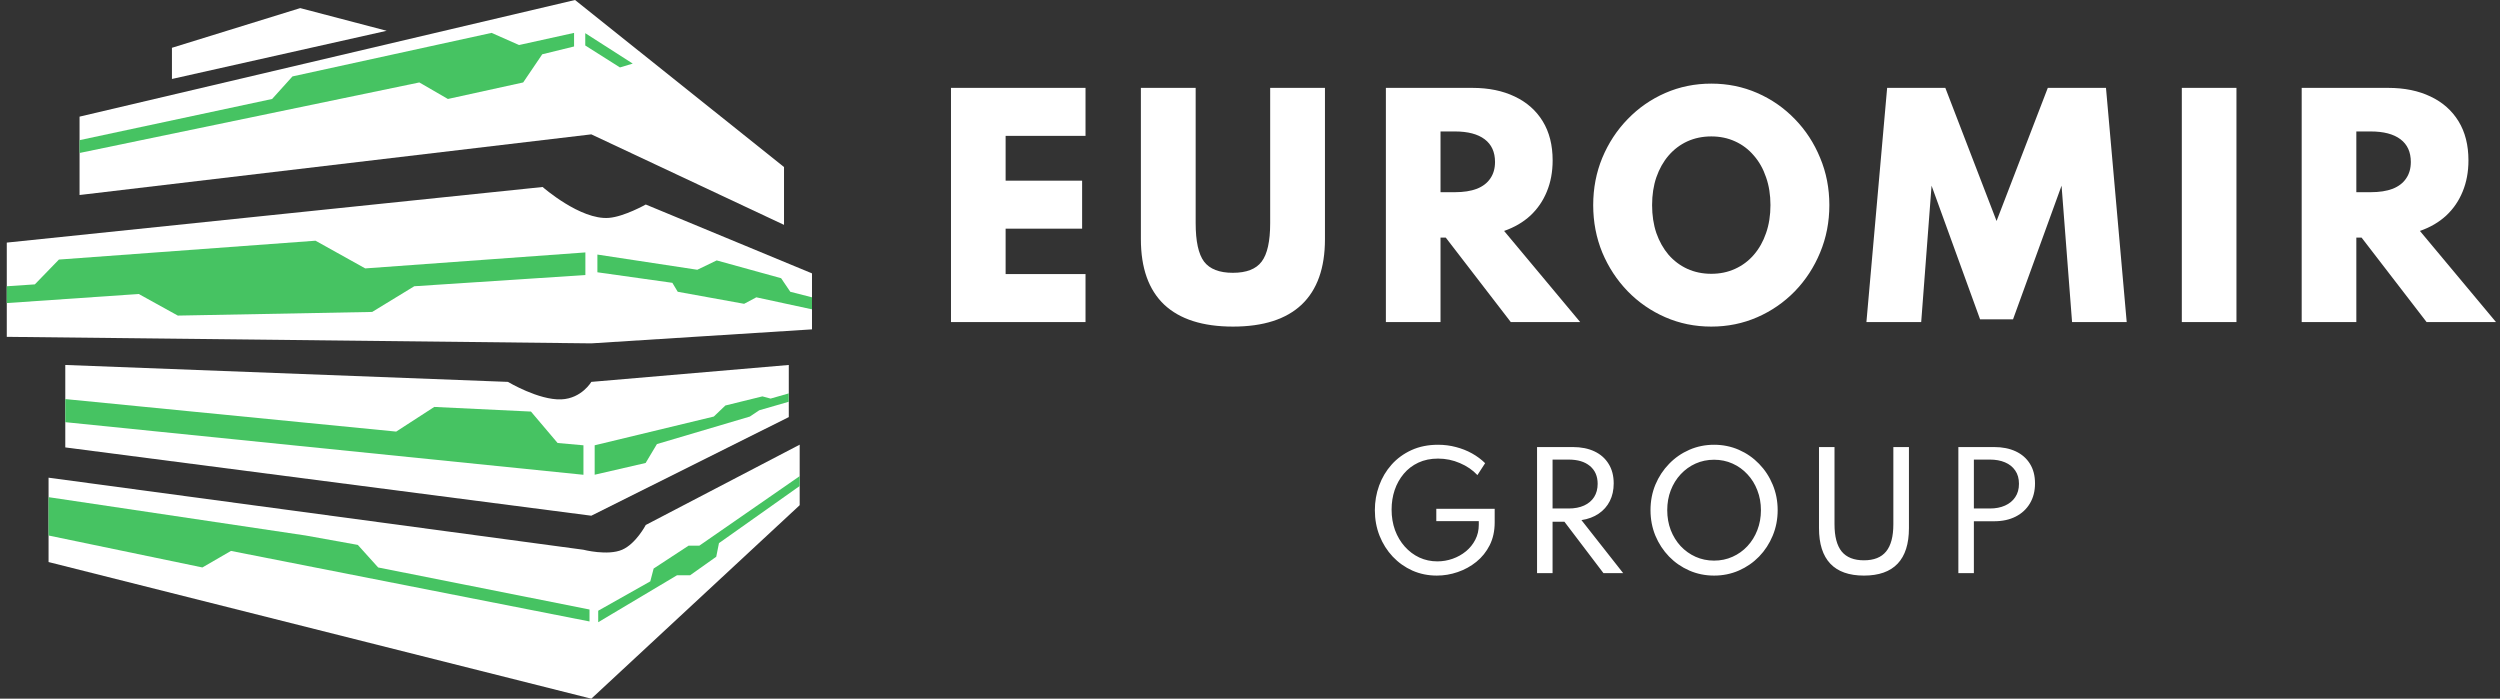
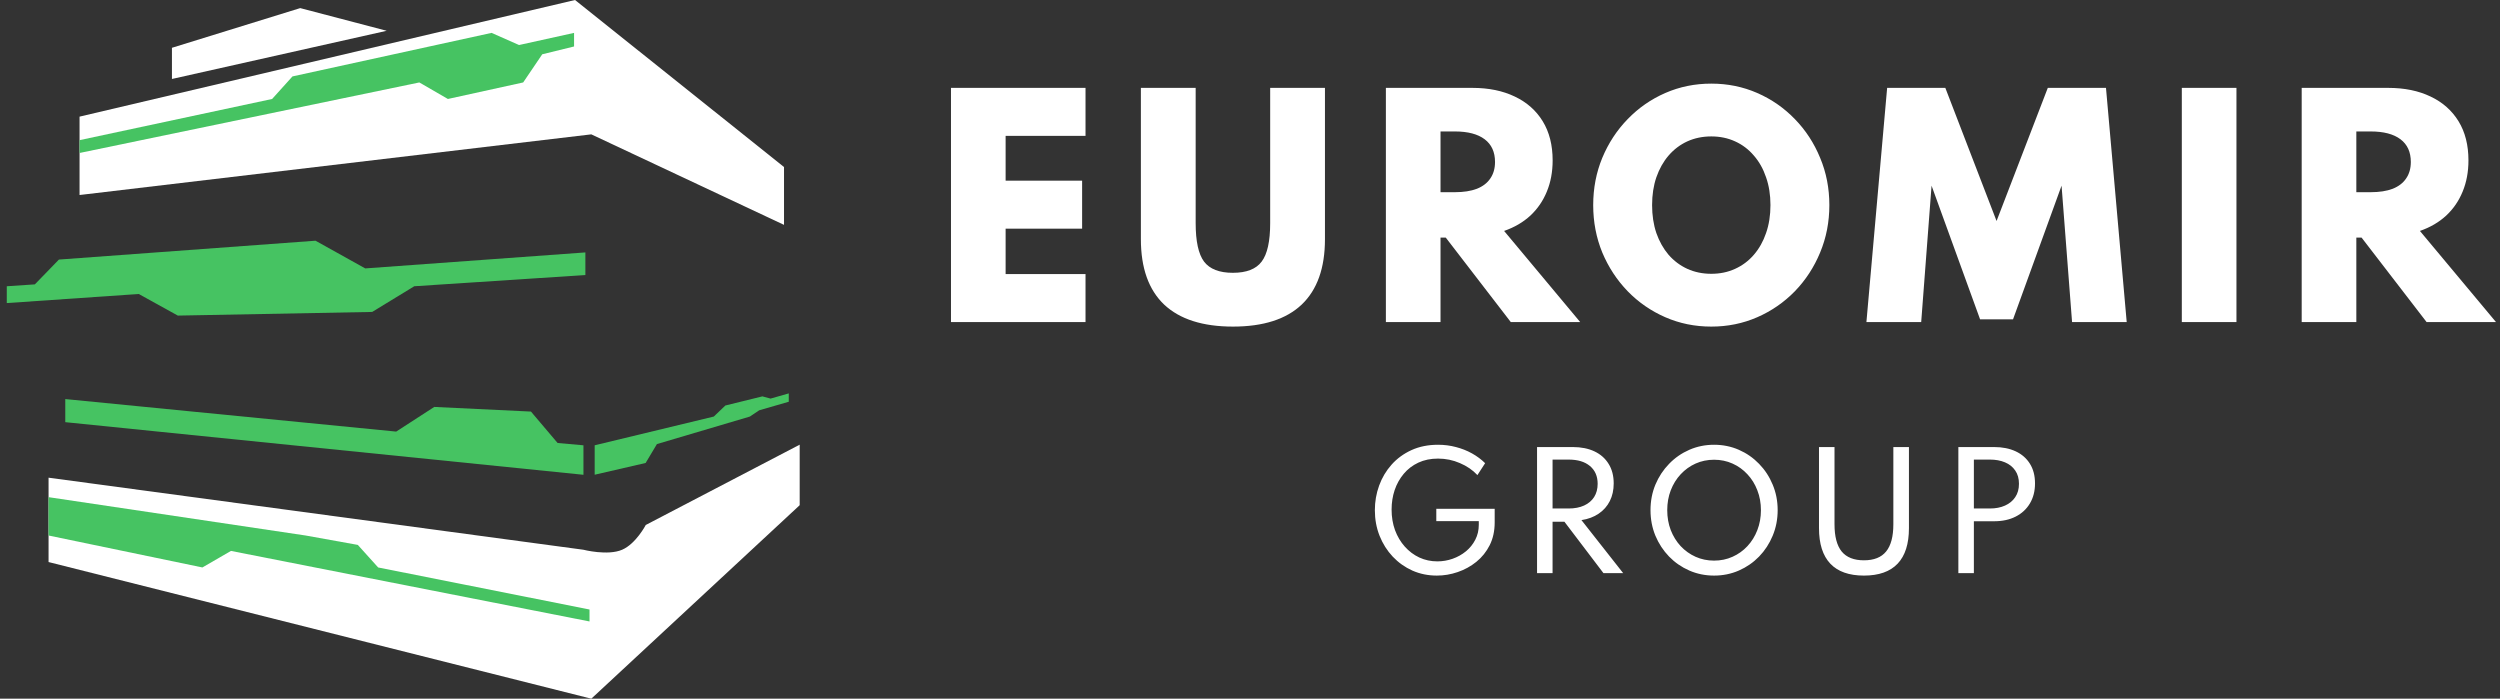
<svg xmlns="http://www.w3.org/2000/svg" width="229" height="64" viewBox="0 0 229 64" fill="none">
  <rect x="0" y="0" width="229" height="64" fill="#333333" stroke="none" />
  <path d="M4.448 51.483V43.756L53.439 50.356C53.439 50.356 55.662 50.929 56.988 50.356C58.253 49.81 59.153 48.087 59.153 48.087L73.251 40.732V46.276L54.164 64L4.448 51.483Z" fill="white" />
-   <path d="M5.98 40.983V33.431L46.527 34.98C46.527 34.98 49.35 36.67 51.414 36.582C53.283 36.502 54.164 34.98 54.164 34.98L72.253 33.431V38.205L54.164 47.239L5.98 40.983Z" fill="white" />
-   <path d="M54.164 31.452L74.379 30.17V25.042L59.153 18.733C59.153 18.733 57.174 19.846 55.775 19.958C53.168 20.167 49.705 17.129 49.705 17.129L0.621 22.222V30.854L54.164 31.452Z" fill="white" />
-   <path d="M71.816 15.299V20.598L54.164 12.307L7.287 17.863V10.684L52.671 0L71.816 15.299Z" fill="white" />
+   <path d="M71.816 15.299V20.598L54.164 12.307L7.287 17.863V10.684L52.671 0L71.816 15.299" fill="white" />
  <path d="M15.75 7.234V4.378L27.5 0.742L35.421 2.82L15.75 7.234Z" fill="white" />
  <path d="M53.621 25.192V23.122L33.455 24.586L28.901 22.049L5.397 23.776L3.191 26.049L0.621 26.22V27.761L12.708 26.929L16.289 28.908L34.092 28.573L37.947 26.22L53.621 25.192Z" fill="#46C362" />
-   <path d="M63.873 24.71L54.721 23.318V24.941L61.589 25.907L62.081 26.726L68.161 27.829L69.278 27.234L74.378 28.335V27.234L72.39 26.726L71.55 25.484L65.65 23.854L63.873 24.71Z" fill="#46C362" />
  <path d="M53.444 43.49L5.979 38.671V36.555L36.29 39.534L39.778 37.275L48.636 37.7L51.076 40.578L53.444 40.79V43.49Z" fill="#46C362" />
  <path d="M54 55.831V56.926L21.156 50.464L18.54 51.979L4.449 49.052V45.54L27.996 49.052L32.775 49.913L34.638 51.979L54 55.831Z" fill="#46C362" />
  <path d="M7.287 12.838V14.013L38.41 7.552L41.027 9.066L47.923 7.552L49.67 4.972L52.585 4.257V3.012L47.545 4.124L45.028 3.012L26.79 7L24.926 9.066L7.287 12.838Z" fill="#46C362" />
  <path d="M65.384 38.156L54.472 40.789V43.485L59.14 42.408L60.175 40.677L68.689 38.156L69.544 37.583L72.251 36.8V36.035L70.584 36.511L69.837 36.308L66.443 37.144L65.384 38.156Z" fill="#46C362" />
-   <path d="M62.01 52.697L54.796 56.994L54.796 55.943L59.567 53.252L59.873 52.078L63.072 49.983H64.06L73.251 43.613V44.517L65.857 49.751L65.608 50.997L63.21 52.697H62.01Z" fill="#46C362" />
-   <path d="M53.61 4.166V3.039L57.959 5.825L56.787 6.177L53.61 4.166Z" fill="#46C362" />
  <path d="M87.11 29.5V8.05H99.434V12.444H92.115V16.552H99.122V20.946H92.115V25.106H99.434V29.5H87.11ZM112.942 29.916C110.169 29.916 108.067 29.244 106.637 27.901C105.216 26.549 104.505 24.551 104.505 21.908V8.05H109.523V20.439C109.523 22.103 109.779 23.277 110.29 23.962C110.81 24.647 111.69 24.989 112.929 24.989C114.177 24.989 115.057 24.647 115.568 23.962C116.088 23.277 116.348 22.103 116.348 20.439V8.05H121.366V21.908C121.366 24.551 120.656 26.549 119.234 27.901C117.813 29.244 115.716 29.916 112.942 29.916ZM126.947 29.5V8.05H134.877C136.359 8.05 137.65 8.314 138.751 8.843C139.851 9.363 140.705 10.117 141.312 11.105C141.918 12.093 142.222 13.289 142.222 14.693C142.222 15.742 142.044 16.695 141.689 17.553C141.342 18.402 140.839 19.135 140.181 19.75C139.522 20.357 138.72 20.825 137.776 21.154L144.744 29.5H138.387L132.433 21.765H131.952V29.5H126.947ZM131.952 17.605H133.265C134.062 17.605 134.734 17.501 135.28 17.293C135.826 17.076 136.237 16.76 136.515 16.344C136.801 15.928 136.944 15.425 136.944 14.836C136.944 13.926 136.627 13.233 135.995 12.756C135.362 12.279 134.452 12.041 133.265 12.041H131.952V17.605ZM156.753 29.916C155.254 29.916 153.85 29.63 152.541 29.058C151.233 28.486 150.084 27.693 149.096 26.679C148.108 25.656 147.333 24.473 146.769 23.13C146.215 21.778 145.937 20.331 145.937 18.788C145.937 17.245 146.215 15.802 146.769 14.459C147.333 13.107 148.108 11.924 149.096 10.91C150.084 9.887 151.233 9.09 152.541 8.518C153.85 7.946 155.254 7.66 156.753 7.66C158.253 7.66 159.657 7.946 160.965 8.518C162.274 9.09 163.422 9.887 164.41 10.91C165.398 11.924 166.17 13.107 166.724 14.459C167.288 15.802 167.569 17.245 167.569 18.788C167.569 20.331 167.288 21.778 166.724 23.13C166.17 24.473 165.398 25.656 164.41 26.679C163.422 27.693 162.274 28.486 160.965 29.058C159.657 29.63 158.253 29.916 156.753 29.916ZM156.753 25.08C157.551 25.08 158.279 24.928 158.937 24.625C159.605 24.322 160.177 23.893 160.653 23.338C161.139 22.775 161.511 22.112 161.771 21.349C162.04 20.578 162.174 19.724 162.174 18.788C162.174 17.852 162.04 17.003 161.771 16.24C161.511 15.469 161.139 14.806 160.653 14.251C160.177 13.688 159.605 13.254 158.937 12.951C158.279 12.648 157.551 12.496 156.753 12.496C155.956 12.496 155.224 12.648 154.556 12.951C153.898 13.254 153.326 13.688 152.84 14.251C152.364 14.806 151.991 15.469 151.722 16.24C151.462 17.003 151.332 17.852 151.332 18.788C151.332 19.724 151.462 20.578 151.722 21.349C151.991 22.112 152.364 22.775 152.84 23.338C153.326 23.893 153.898 24.322 154.556 24.625C155.224 24.928 155.956 25.08 156.753 25.08ZM170.964 29.5L172.862 8.05H178.192L182.885 20.244L187.578 8.05H192.908L194.806 29.5H189.801L188.839 17.007L184.393 29.253H181.377L176.931 17.007L175.982 29.5H170.964ZM199.854 29.5V8.05H204.859V29.5H199.854ZM210.835 29.5V8.05H218.765C220.247 8.05 221.538 8.314 222.639 8.843C223.74 9.363 224.593 10.117 225.2 11.105C225.807 12.093 226.11 13.289 226.11 14.693C226.11 15.742 225.932 16.695 225.577 17.553C225.23 18.402 224.728 19.135 224.069 19.75C223.41 20.357 222.609 20.825 221.664 21.154L228.632 29.5H222.275L216.321 21.765H215.84V29.5H210.835ZM215.84 17.605H217.153C217.95 17.605 218.622 17.501 219.168 17.293C219.714 17.076 220.126 16.76 220.403 16.344C220.689 15.928 220.832 15.425 220.832 14.836C220.832 13.926 220.516 13.233 219.883 12.756C219.25 12.279 218.34 12.041 217.153 12.041H215.84V17.605Z" fill="white" />
  <path d="M131.614 52.724C130.816 52.724 130.071 52.572 129.381 52.269C128.695 51.961 128.093 51.534 127.575 50.988C127.061 50.442 126.66 49.807 126.371 49.084C126.081 48.356 125.937 47.572 125.937 46.732C125.937 45.948 126.067 45.197 126.329 44.478C126.59 43.759 126.97 43.12 127.47 42.56C127.969 42 128.576 41.557 129.29 41.23C130.008 40.903 130.82 40.74 131.726 40.74C132.295 40.74 132.841 40.81 133.364 40.95C133.891 41.085 134.381 41.279 134.834 41.531C135.286 41.783 135.688 42.082 136.038 42.427L135.331 43.519C134.901 43.057 134.367 42.691 133.728 42.42C133.093 42.145 132.426 42.007 131.726 42.007C131.049 42.007 130.447 42.131 129.92 42.378C129.392 42.625 128.947 42.966 128.583 43.4C128.219 43.834 127.941 44.331 127.75 44.891C127.563 45.451 127.47 46.046 127.47 46.676C127.47 47.357 127.575 47.987 127.785 48.566C127.999 49.14 128.298 49.642 128.681 50.071C129.063 50.5 129.509 50.834 130.018 51.072C130.526 51.305 131.075 51.422 131.663 51.422C132.139 51.422 132.603 51.343 133.056 51.184C133.508 51.025 133.914 50.799 134.274 50.505C134.638 50.206 134.925 49.852 135.135 49.441C135.349 49.03 135.457 48.573 135.457 48.069V47.733H131.565V46.606H136.913V47.852C136.913 48.636 136.761 49.331 136.458 49.938C136.154 50.54 135.746 51.049 135.233 51.464C134.724 51.875 134.155 52.187 133.525 52.402C132.899 52.617 132.262 52.724 131.614 52.724ZM140.794 52.5V40.95H144.07C144.835 40.95 145.498 41.083 146.058 41.349C146.618 41.615 147.049 41.998 147.353 42.497C147.661 42.992 147.815 43.587 147.815 44.282C147.815 44.889 147.696 45.428 147.458 45.899C147.22 46.37 146.879 46.755 146.436 47.054C145.997 47.353 145.472 47.549 144.861 47.642L148.683 52.5H146.877L143.3 47.789H142.215V52.5H140.794ZM142.215 46.578H143.685C144.235 46.578 144.709 46.487 145.106 46.305C145.502 46.123 145.808 45.864 146.023 45.528C146.237 45.187 146.345 44.784 146.345 44.317C146.345 43.622 146.109 43.078 145.638 42.686C145.171 42.294 144.52 42.098 143.685 42.098H142.215V46.578ZM157.01 52.724C156.203 52.724 155.447 52.57 154.742 52.262C154.037 51.954 153.419 51.527 152.887 50.981C152.355 50.43 151.937 49.793 151.634 49.07C151.335 48.342 151.186 47.563 151.186 46.732C151.186 45.897 151.335 45.117 151.634 44.394C151.937 43.671 152.355 43.036 152.887 42.49C153.419 41.939 154.037 41.51 154.742 41.202C155.447 40.894 156.203 40.74 157.01 40.74C157.817 40.74 158.573 40.894 159.278 41.202C159.983 41.51 160.601 41.939 161.133 42.49C161.665 43.036 162.08 43.671 162.379 44.394C162.682 45.117 162.834 45.897 162.834 46.732C162.834 47.563 162.682 48.342 162.379 49.07C162.08 49.793 161.665 50.43 161.133 50.981C160.601 51.527 159.983 51.954 159.278 52.262C158.573 52.57 157.817 52.724 157.01 52.724ZM157.01 51.352C157.617 51.352 158.179 51.235 158.697 51.002C159.22 50.769 159.675 50.444 160.062 50.029C160.454 49.609 160.757 49.119 160.972 48.559C161.191 47.994 161.301 47.385 161.301 46.732C161.301 46.079 161.191 45.472 160.972 44.912C160.757 44.347 160.454 43.857 160.062 43.442C159.675 43.022 159.22 42.695 158.697 42.462C158.179 42.229 157.617 42.112 157.01 42.112C156.403 42.112 155.839 42.229 155.316 42.462C154.798 42.695 154.343 43.022 153.951 43.442C153.564 43.857 153.26 44.347 153.041 44.912C152.826 45.472 152.719 46.079 152.719 46.732C152.719 47.385 152.826 47.994 153.041 48.559C153.26 49.119 153.564 49.609 153.951 50.029C154.343 50.444 154.798 50.769 155.316 51.002C155.839 51.235 156.403 51.352 157.01 51.352ZM170.736 52.724C169.374 52.724 168.347 52.36 167.656 51.632C166.966 50.904 166.62 49.819 166.62 48.377V40.95H168.041V48.02C168.041 49.145 168.261 49.978 168.699 50.519C169.143 51.056 169.822 51.324 170.736 51.324C171.651 51.324 172.328 51.056 172.766 50.519C173.21 49.978 173.431 49.145 173.431 48.02V40.95H174.859V48.377C174.859 49.819 174.514 50.904 173.823 51.632C173.133 52.36 172.104 52.724 170.736 52.724ZM179.386 52.5V40.95H182.662C183.418 40.95 184.076 41.081 184.636 41.342C185.196 41.603 185.63 41.981 185.938 42.476C186.251 42.971 186.407 43.573 186.407 44.282C186.407 44.982 186.251 45.593 185.938 46.116C185.63 46.634 185.196 47.035 184.636 47.32C184.076 47.605 183.418 47.747 182.662 47.747H180.807V52.5H179.386ZM180.807 46.578H182.277C182.8 46.578 183.259 46.489 183.656 46.312C184.057 46.135 184.37 45.878 184.594 45.542C184.823 45.206 184.937 44.798 184.937 44.317C184.937 43.832 184.823 43.426 184.594 43.099C184.37 42.768 184.057 42.518 183.656 42.35C183.259 42.182 182.8 42.098 182.277 42.098H180.807V46.578Z" fill="white" />
</svg>